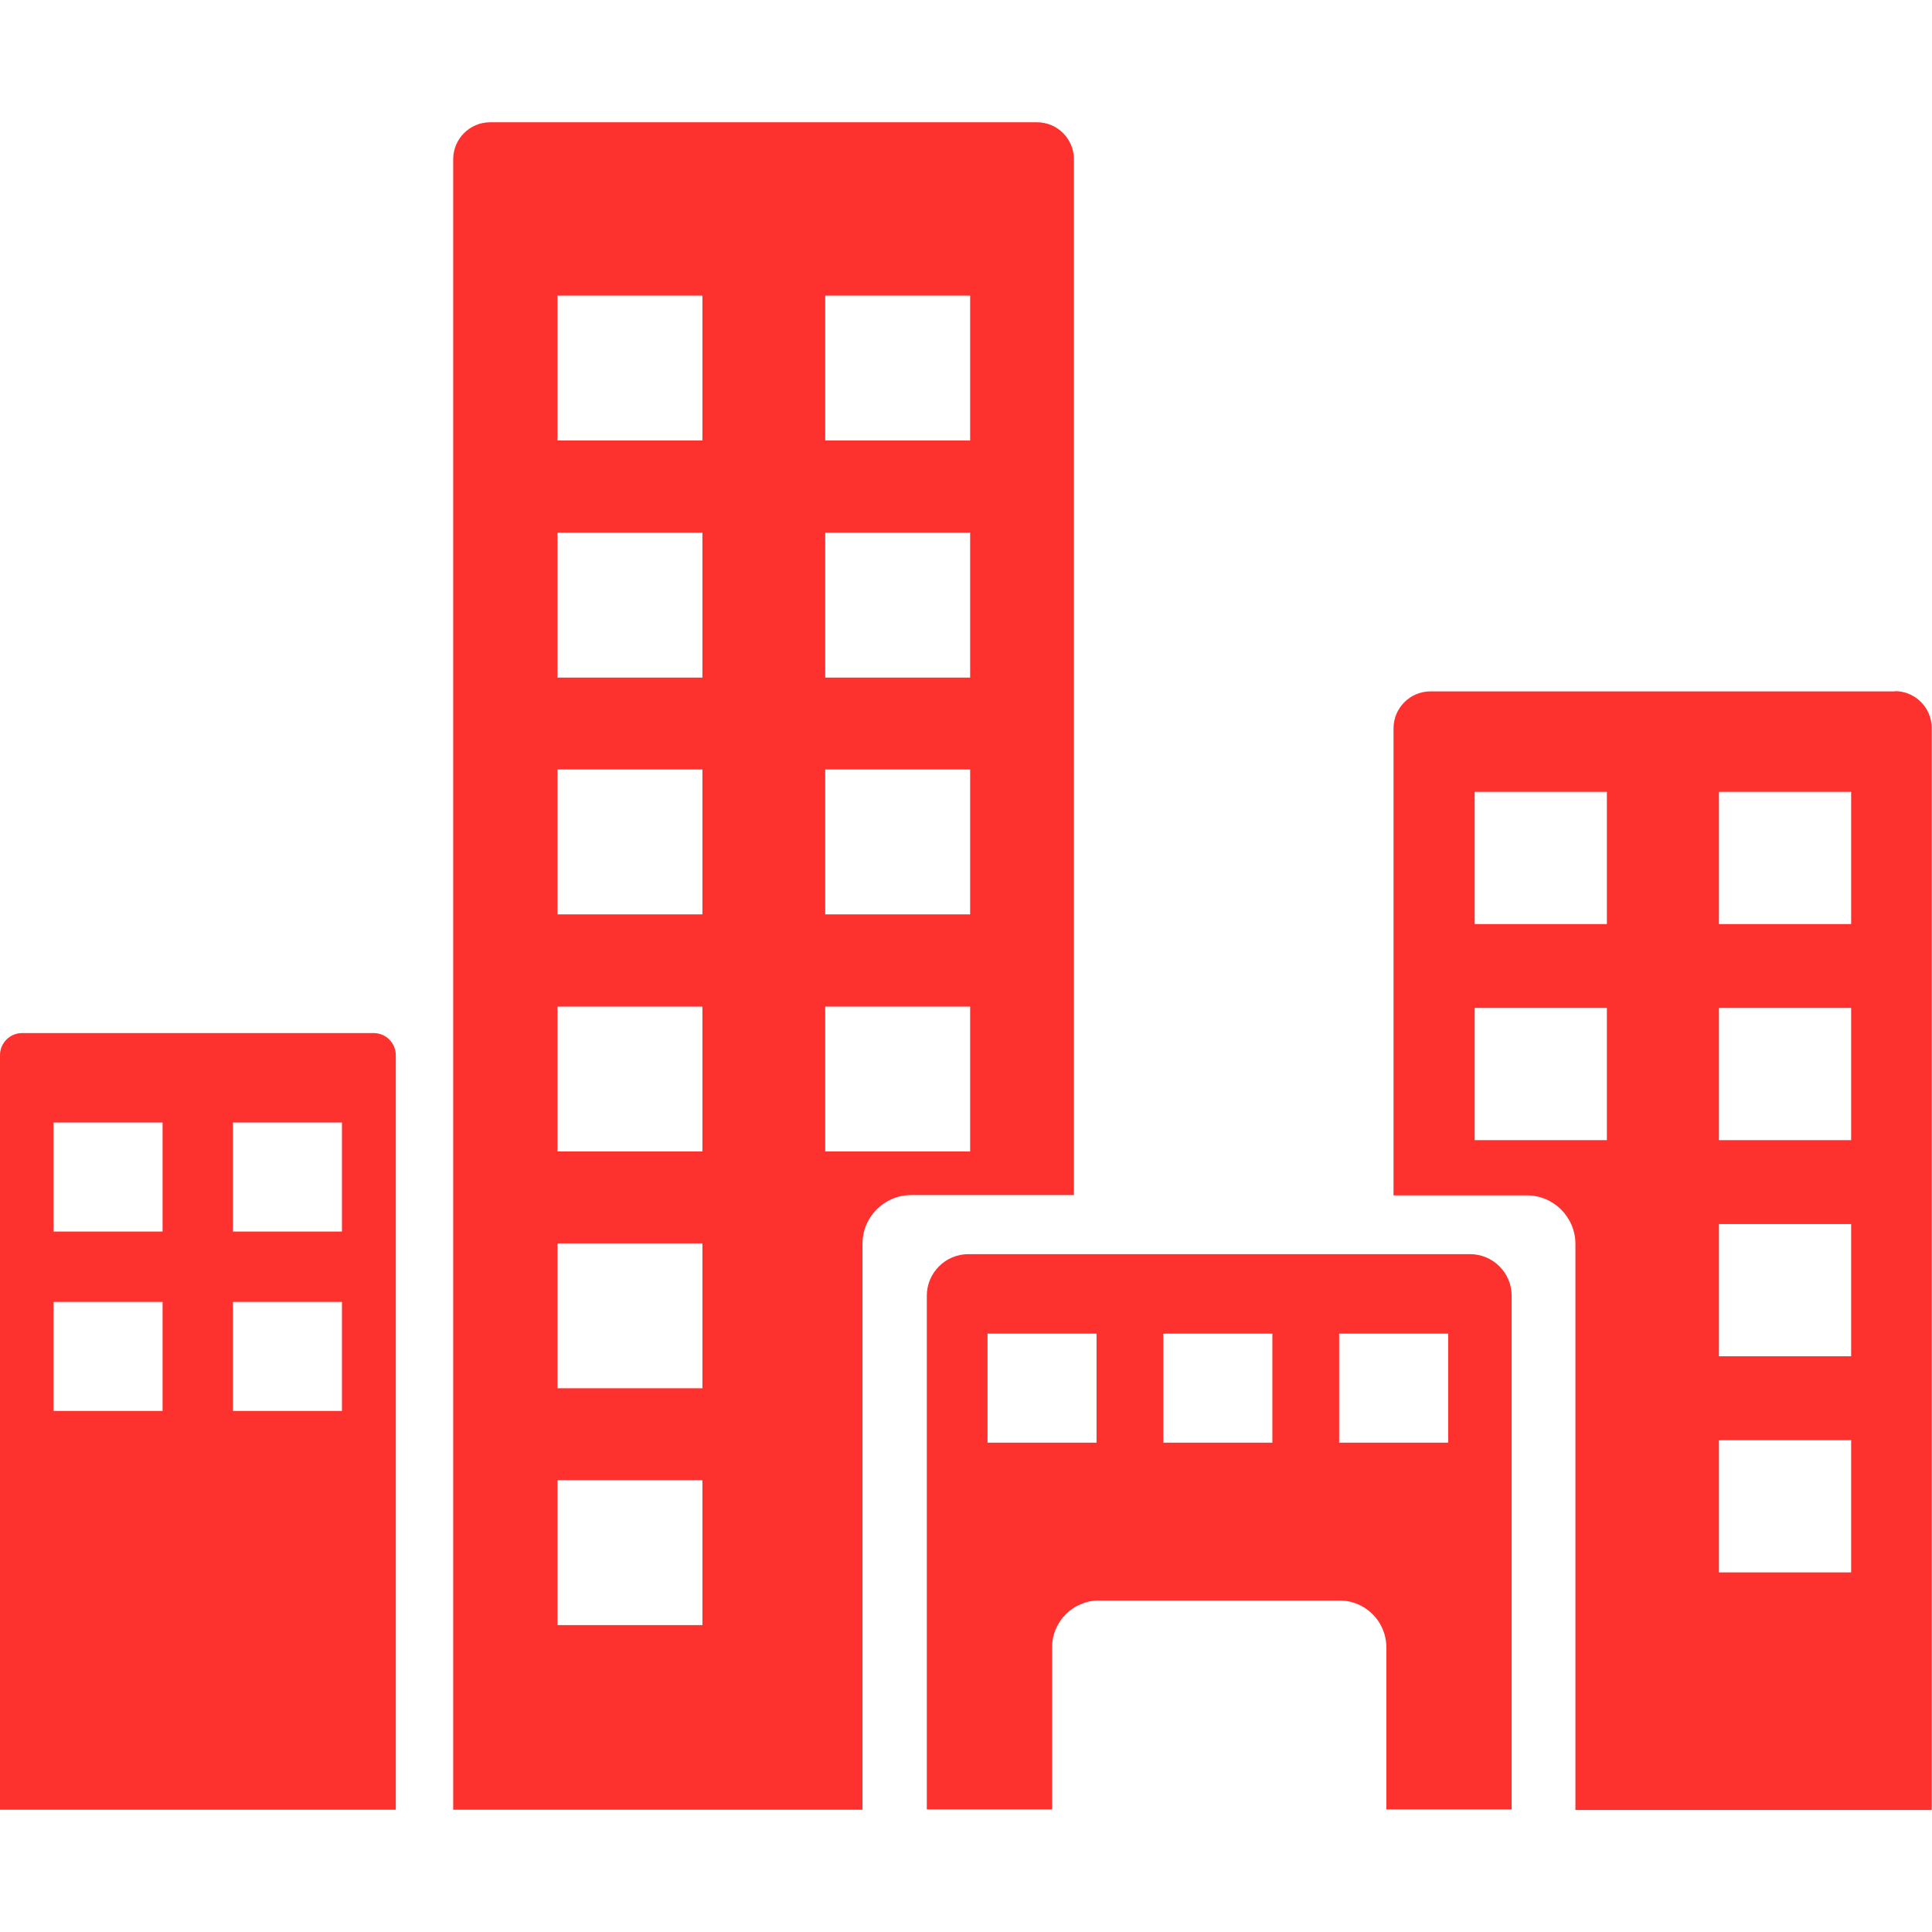
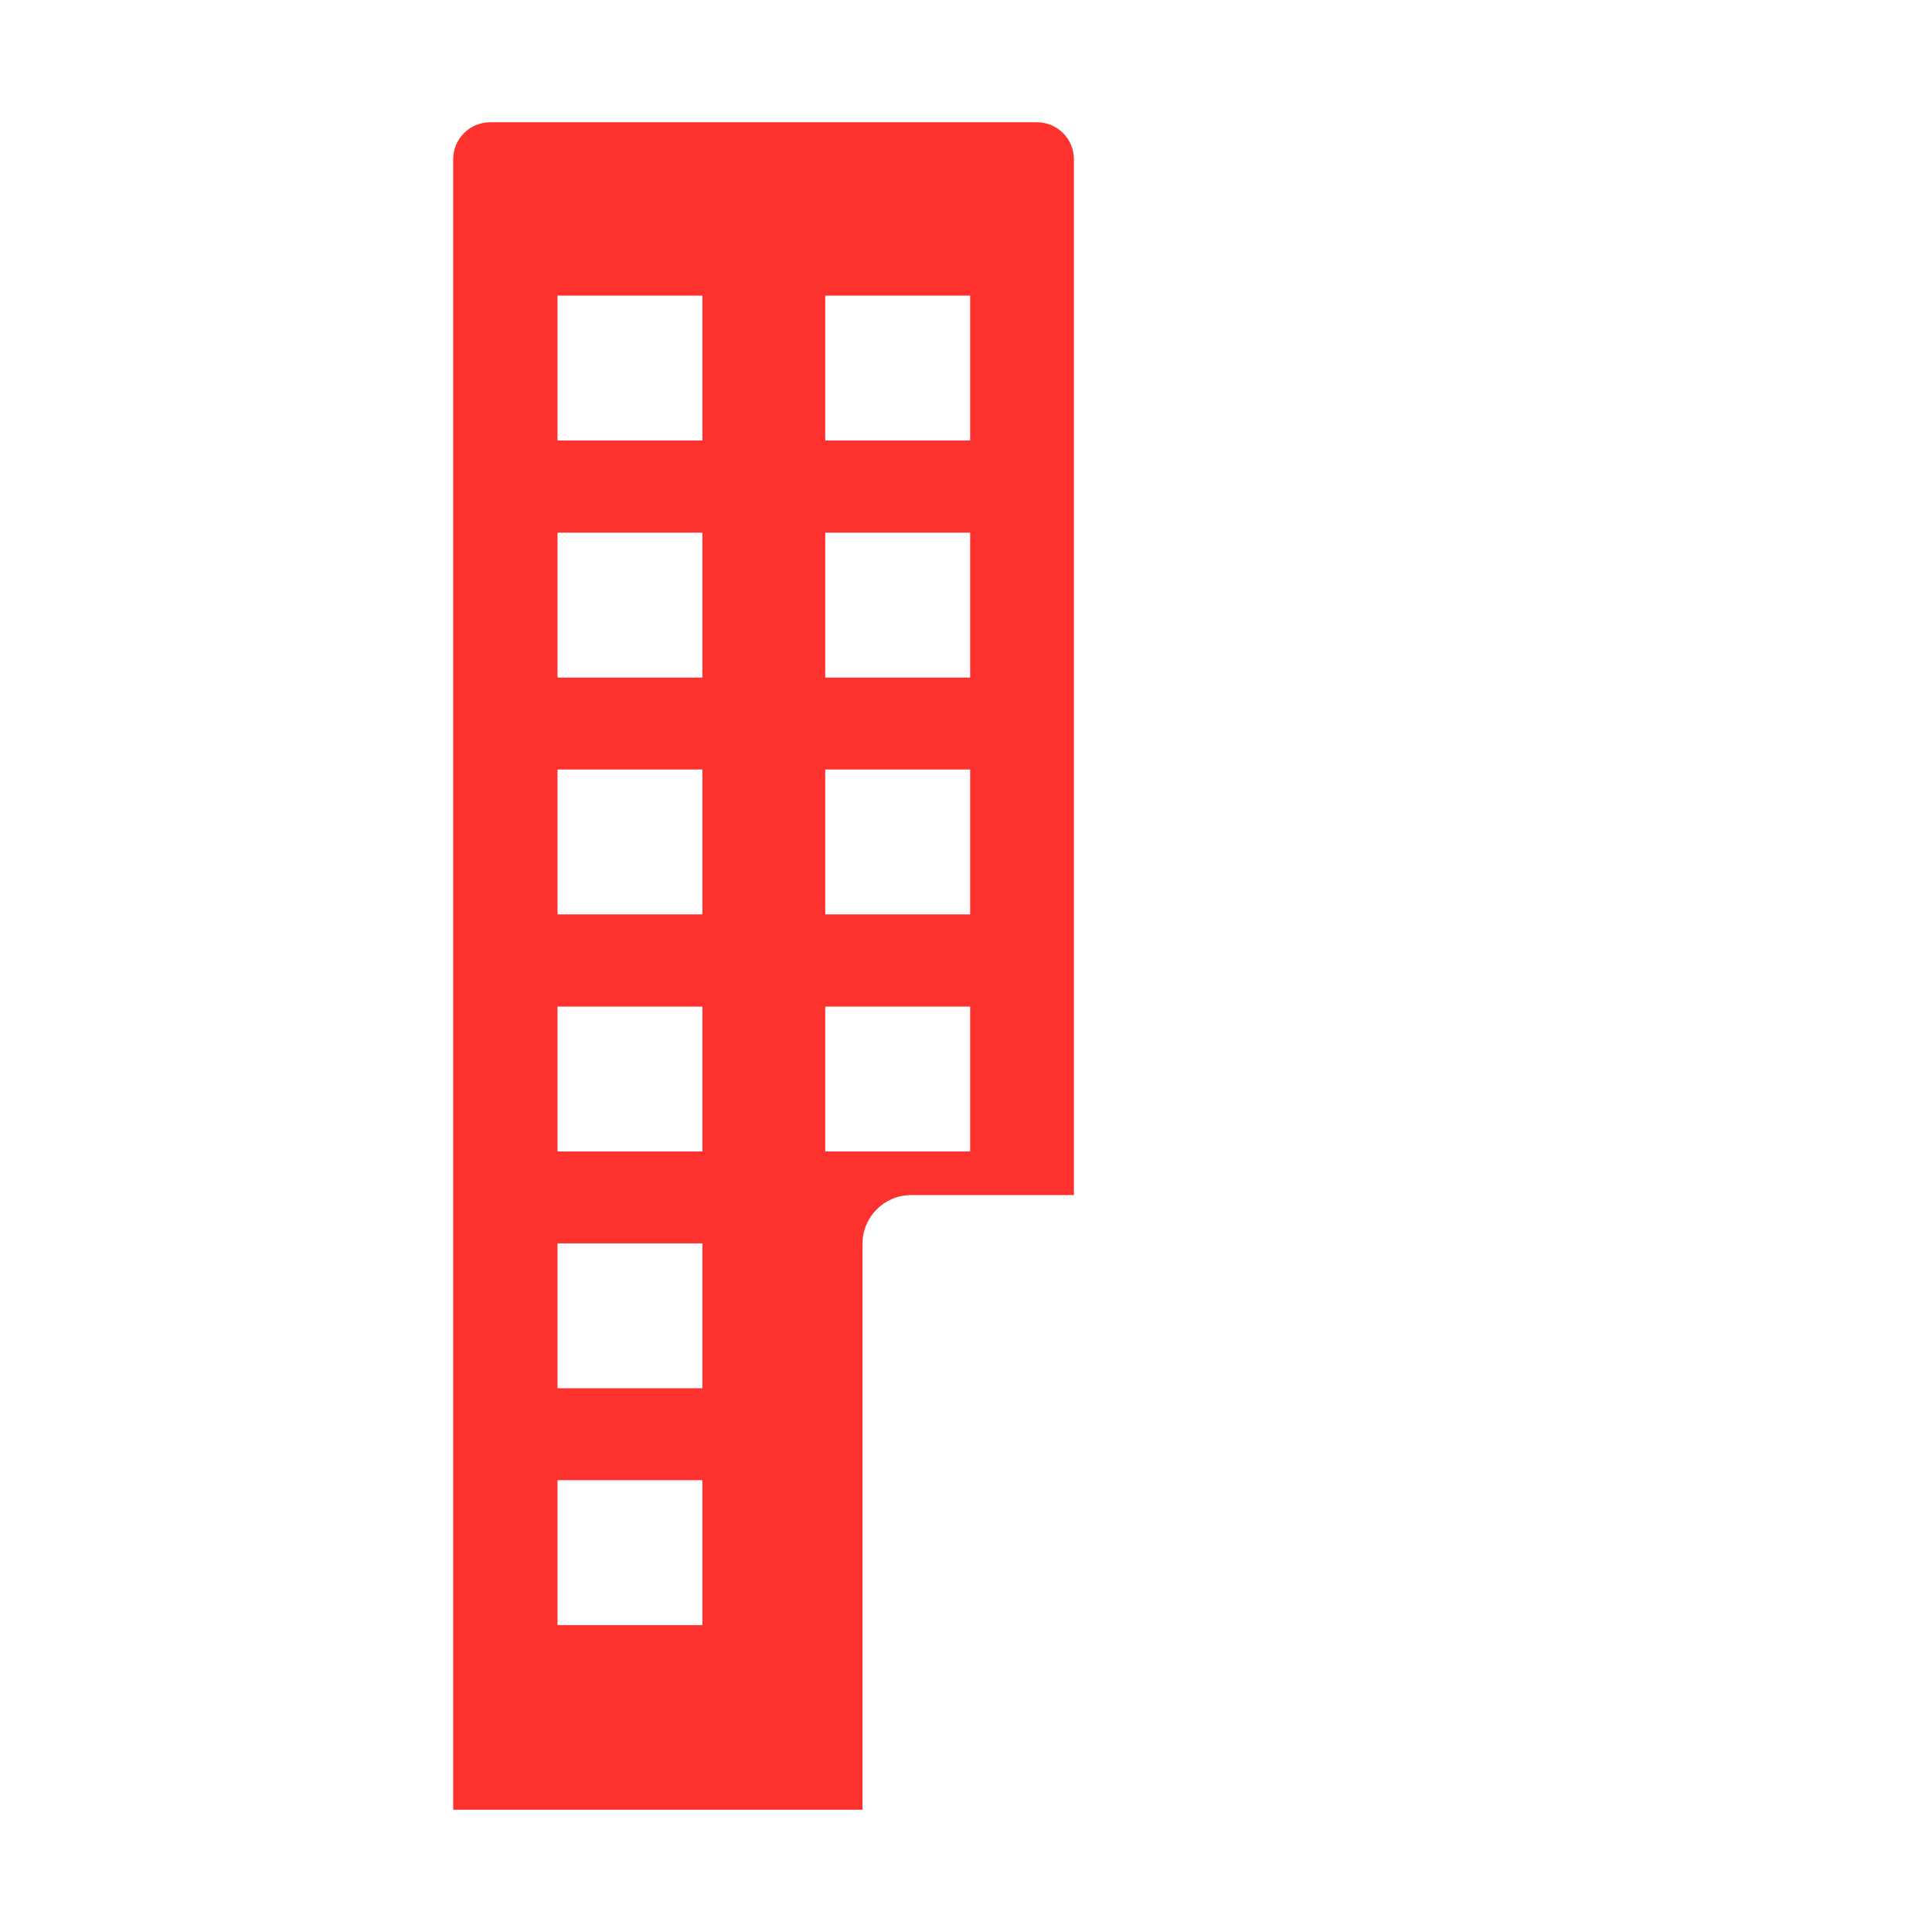
<svg xmlns="http://www.w3.org/2000/svg" id="a" data-name="b" viewBox="0 0 70 70">
  <defs>
    <style>
      .b {
        fill: none;
      }

      .c {
        fill: #fd312e;
      }
    </style>
  </defs>
  <g>
    <path class="c" d="M37.58,4.43h-19.82c-.74,0-1.34.6-1.34,1.34v59.8h14.83v-20.51c0-.97.79-1.76,1.76-1.76h5.9V5.77c0-.74-.6-1.34-1.34-1.34ZM25.45,58.88h-5.25v-5.25h5.25v5.25ZM25.45,50.3h-5.25v-5.25h5.25v5.25ZM25.45,41.72h-5.25v-5.25h5.25v5.25ZM25.45,33.13h-5.25v-5.25h5.25v5.25ZM25.45,24.55h-5.25v-5.25h5.25v5.25ZM25.45,15.96h-5.25v-5.25h5.25v5.25ZM35.15,41.72h-5.25v-5.25h5.25v5.25ZM35.15,33.13h-5.25v-5.25h5.25v5.25ZM35.15,24.55h-5.25v-5.25h5.25v5.25ZM35.15,15.96h-5.25v-5.25h5.25v5.25Z" />
-     <path class="c" d="M53.26,45.44h-18.17c-.84,0-1.51.68-1.51,1.51v18.61h4.54v-5.88c0-.93.76-1.69,1.69-1.69h8.73c.93,0,1.69.76,1.69,1.69v5.88h4.54v-18.61c0-.84-.68-1.51-1.51-1.51ZM39.73,52.27h-3.95v-3.95h3.95v3.95ZM46.1,52.27h-3.95v-3.95h3.95v3.95ZM52.47,52.27h-3.95v-3.95h3.95v3.95Z" />
-     <path class="c" d="M13.54,37.43H.8c-.44,0-.8.36-.8.8v27.34h14.34v-27.34c0-.44-.36-.8-.8-.8ZM5.89,51.12H1.94v-3.95h3.95v3.95ZM5.89,44.62H1.94v-3.95h3.95v3.95ZM12.39,51.12h-3.95v-3.95h3.95v3.95ZM12.39,44.62h-3.95v-3.95h3.95v3.95Z" />
-     <path class="c" d="M68.66,25.05h-16.83c-.74,0-1.34.6-1.34,1.34v16.92h4.83c.97,0,1.76.79,1.76,1.76v20.51h12.91V26.38c0-.74-.6-1.34-1.34-1.34ZM58.22,41.31h-4.79v-4.79h4.79v4.79ZM58.22,33.48h-4.79v-4.79h4.79v4.79ZM67.07,56.97h-4.79v-4.79h4.79v4.79ZM67.07,49.14h-4.79v-4.79h4.79v4.79ZM67.07,41.31h-4.79v-4.79h4.79v4.79ZM67.07,33.48h-4.79v-4.79h4.79v4.79Z" />
  </g>
-   <rect class="b" width="70" height="70" />
</svg>